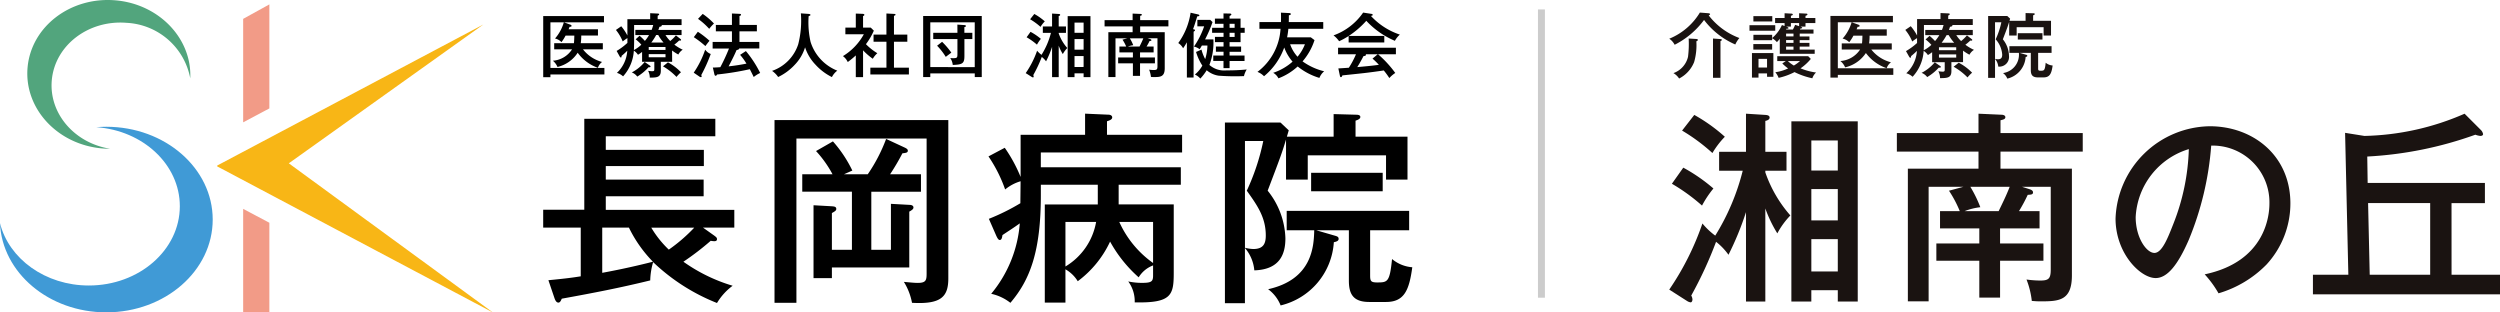
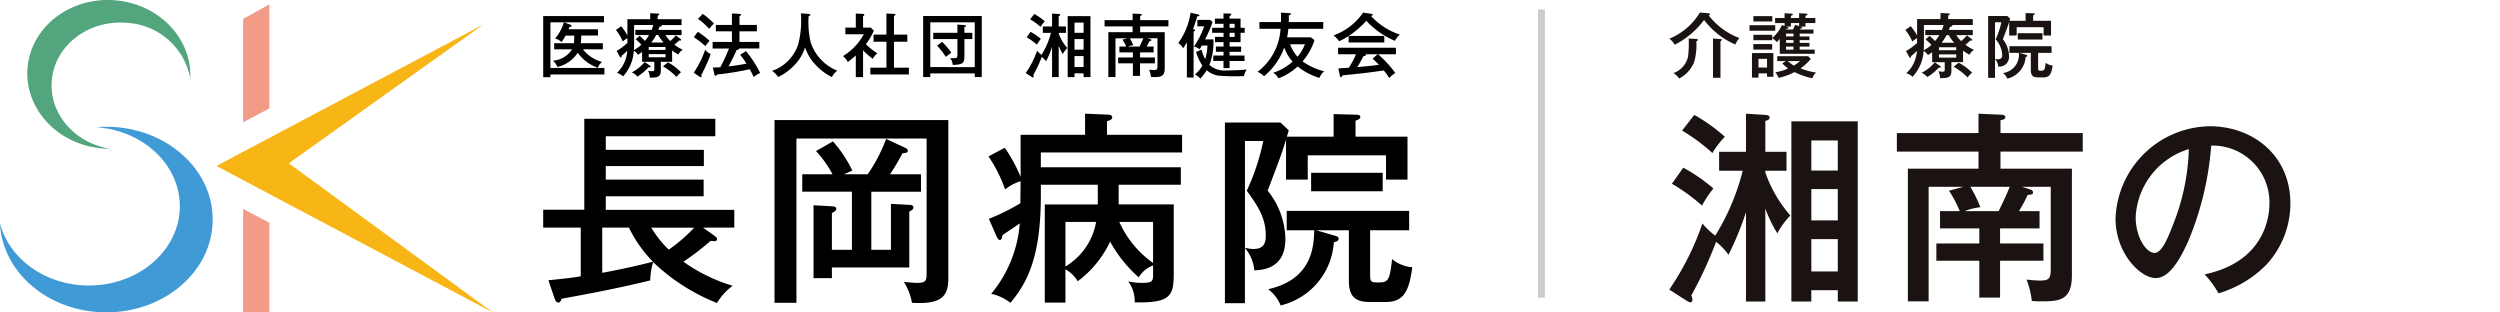
<svg xmlns="http://www.w3.org/2000/svg" width="360" height="45" viewBox="0 0 360 45">
  <g id="グループ_1331" data-name="グループ 1331" transform="translate(-40 -2550)">
    <path id="パス_174" data-name="パス 174" d="M627.1,211.371l-29.393-21.482L625.715,169.9l-38.354,20.327.082.043-.082.043Z" transform="translate(-516.119 2383.629)" fill="#f8b616" />
    <path id="パス_175" data-name="パス 175" d="M597.793,179.662v-14.98l-3.774,2.085v14.9Z" transform="translate(-519.004 2385.949)" fill="#f29b87" />
    <path id="パス_176" data-name="パス 176" d="M594.019,217.736v14.9h3.774v-12.9Z" transform="translate(-519.004 2362.341)" fill="#f29b87" />
    <path id="パス_177" data-name="パス 177" d="M547.548,196.432c-.487,0-.969.022-1.444.061,6.733.475,12.029,5.386,12.029,11.379,0,6.307-5.864,11.42-13.1,11.42-6.276,0-11.519-3.851-12.8-8.989.307,7.144,7.042,12.854,15.31,12.854,8.464,0,15.325-5.983,15.325-13.362S556.012,196.432,547.548,196.432Z" transform="translate(-492.238 2371.821)" fill="#409ad6" />
    <path id="パス_178" data-name="パス 178" d="M549.993,184.92c.372.031.741.044,1.107.043-5.109-.807-8.812-5.063-8.4-9.847.437-5.034,5.269-8.743,10.793-8.283a9.827,9.827,0,0,1,9.149,7.989c.261-5.722-4.487-10.707-10.8-11.233-6.464-.538-12.117,3.8-12.628,9.691S543.53,184.382,549.993,184.92Z" transform="translate(-495.245 2386.456)" fill="#52a57d" />
    <g id="グループ_1078" data-name="グループ 1078" transform="translate(118.219 2551.811)">
      <g id="グループ_48" data-name="グループ 48">
        <path id="パス_159" data-name="パス 159" d="M682.648,173.16v.884h-2.86a5.129,5.129,0,0,0,2.749,1.818,1.8,1.8,0,0,0-.6.843,6.07,6.07,0,0,1-2.91-2.169,4.772,4.772,0,0,1-2.91,2.049,2.3,2.3,0,0,0-.665-.9,3.586,3.586,0,0,0,2.76-1.636h-2.568v-.884h2.84c.041-.331.05-.763.06-1.1h-1.259a6.3,6.3,0,0,1-.594.943,1.869,1.869,0,0,0-.927-.522,6.135,6.135,0,0,0,1.269-2.33H675.1v6.568h7.774v.944H675.1v.391h-1.037v-8.806h8.75v.9h-5.77l.907.331c.111.04.191.081.191.191s-.111.12-.282.13c-.04.11-.061.161-.141.352h4.229v.9h-2.406a7.476,7.476,0,0,1-.071,1.1Z" transform="translate(-674.059 -168.752)" />
        <path id="パス_160" data-name="パス 160" d="M701.823,175.478h-1.631v1.285c0,.974-.6.984-1.591.994a2.085,2.085,0,0,0-.241-.984,4.217,4.217,0,0,0,.574.06c.292,0,.322-.06.322-.331v-1.024h-1.762v-1.426a5.029,5.029,0,0,1-.594.412,1.952,1.952,0,0,0-.594-.592,6.031,6.031,0,0,1-1.551,3.7,2.217,2.217,0,0,0-.886-.5,4.755,4.755,0,0,0,1.49-3.193,9.482,9.482,0,0,1-.816.743c-.01.17-.01.231-.111.231-.08,0-.141-.11-.161-.141l-.443-.8a9.249,9.249,0,0,0,1.551-1.155v-.693a5.656,5.656,0,0,0-.675.482,6.55,6.55,0,0,0-.977-1.657l.765-.532a7.282,7.282,0,0,1,.886,1.336v-2.35h3.282v-.864l1.078.05c.121.01.212.02.212.111,0,.061-.02.11-.212.2v.5h3.443v.843h-2.889c.03.03.04.05.04.07,0,.141-.252.171-.343.191-.07.231-.111.321-.151.442h3.342v.743h-2.316a4.736,4.736,0,0,0,.685.854,5.908,5.908,0,0,0,.815-.813l.594.472c.122.1.151.121.151.181,0,.091-.1.1-.141.1a.441.441,0,0,1-.131-.02,6.357,6.357,0,0,1-.7.6,6.255,6.255,0,0,0,1.208.733,1.812,1.812,0,0,0-.634.693,6.482,6.482,0,0,1-.9-.583Zm-3.242.522c.12.08.131.121.131.151,0,.13-.181.121-.292.11a6.863,6.863,0,0,1-1.621,1.345,1.789,1.789,0,0,0-.785-.6,5.967,5.967,0,0,0,1.853-1.506Zm.292-5.121a6.888,6.888,0,0,0,.222-.7h-2.749v1.868c0,.854,0,.944-.03,1.737a4.557,4.557,0,0,0,1.067-.773,5.461,5.461,0,0,0-.816-.773l.563-.513a7.5,7.5,0,0,1,.766.743,5.858,5.858,0,0,0,.6-.843h-1.973v-.743Zm-.423,2.892h2.417v-.422H698.45Zm2.417.6H698.45v.452h2.417Zm-.282-1.667a5.886,5.886,0,0,1-.765-1.085h-.3a7.822,7.822,0,0,1-.7,1.085Zm.634,2.852a7.43,7.43,0,0,1,1.873,1.426,5.2,5.2,0,0,0-.644.673,8.657,8.657,0,0,0-1.944-1.527Z" transform="translate(-683.252 -168.388)" />
        <path id="パス_161" data-name="パス 161" d="M714.757,177.088a13.441,13.441,0,0,0,1.651-3.314,1.78,1.78,0,0,0,.8.622,22.95,22.95,0,0,1-1.37,3.043.427.427,0,0,1,.061.171.109.109,0,0,1-.111.121.37.37,0,0,1-.192-.07Zm.594-5.894a12.772,12.772,0,0,1,1.682,1.3c-.162.181-.463.572-.594.763a14.072,14.072,0,0,0-1.672-1.285Zm.7-2.571a9.77,9.77,0,0,1,1.621,1.386,6.5,6.5,0,0,0-.685.763,10.109,10.109,0,0,0-1.611-1.436Zm7.8,1.587v.924h-2.508v1.526h2.86v.944h-2.9c-.03.171-.251.2-.372.221-.272.633-.473,1.054-1.148,2.35,1.168-.121,2.094-.3,2.568-.392a8.742,8.742,0,0,0-.916-1.265l.835-.542a15.709,15.709,0,0,1,2.054,3.153,4.267,4.267,0,0,0-.926.582c-.09-.181-.474-.964-.564-1.124a40.543,40.543,0,0,1-4.722.763.236.236,0,0,1-.2.181c-.12,0-.161-.131-.181-.221l-.221-.964c.191,0,.413,0,1.078-.05a26.379,26.379,0,0,0,1.249-2.691h-2.357v-.944h2.78v-1.526h-2.316v-.924h2.316v-1.647l1.077.05c.091,0,.231.02.231.131,0,.09-.091.14-.222.181v1.285Z" transform="translate(-693.08 -168.432)" />
        <path id="パス_162" data-name="パス 162" d="M741.2,168.606c.1.01.262.04.262.15,0,.071-.061.09-.262.181a12.682,12.682,0,0,0,.282,3.705,6.586,6.586,0,0,0,3.846,4.137,2.619,2.619,0,0,0-.775.924,7.959,7.959,0,0,1-2.356-1.777,6.519,6.519,0,0,1-1.51-2.511,6.241,6.241,0,0,1-1.51,2.541,7.833,7.833,0,0,1-2.367,1.737,3.331,3.331,0,0,0-.876-.883,6.031,6.031,0,0,0,3.766-3.826,13.7,13.7,0,0,0,.383-4.458Z" transform="translate(-702.976 -168.414)" />
        <path id="パス_163" data-name="パス 163" d="M758,177.731h-1.047V174.6a12.069,12.069,0,0,1-1.158.954,2.277,2.277,0,0,0-.695-.854,8.388,8.388,0,0,0,3.01-3.143h-2.658v-.964h1.5v-2.018l1.017.04c.131.01.221.07.221.15s-.111.131-.192.171v1.657h1.1l.453.442a9.427,9.427,0,0,1-1.138,1.948,8.219,8.219,0,0,0,1.641,1.3,3.342,3.342,0,0,0-.655.8,9.371,9.371,0,0,1-1.4-1.215Zm1.51-5.1v-1.024h1.853v-3.043l1.148.061c.08,0,.161.03.161.111s-.071.121-.222.16v2.712h1.923v1.024h-1.923v3.736H764.6v.974H759.05v-.974h2.316V172.63Z" transform="translate(-711.937 -168.432)" />
        <path id="パス_164" data-name="パス 164" d="M777.816,177.508v.532h-1.027v-8.8h8.438v8.8H784.22v-.532Zm6.4-.9v-6.447h-6.4V176.6Zm-2.5-6.126,1.007.071c.091.01.222.03.222.13,0,.121-.161.151-.222.161v.823h1.148v.9H782.73v2.42c0,1.075-.241,1.255-1.681,1.306a2.04,2.04,0,0,0-.363-.994,3.981,3.981,0,0,0,.413.02c.614,0,.625-.09.625-.663v-2.089h-3.484v-.9h3.484Zm-2.2,2.48a11.214,11.214,0,0,1,1.33,1.556c-.262.2-.7.532-.8.613a9.3,9.3,0,0,0-1.249-1.607Z" transform="translate(-722.073 -168.752)" />
        <path id="パス_165" data-name="パス 165" d="M809.267,177.74h-.957v-4.358a14.593,14.593,0,0,1-.866,2.079,3.07,3.07,0,0,0-.614-.633,19.335,19.335,0,0,1-1.229,2.621.387.387,0,0,1,.06.191c0,.061-.03.141-.09.141a.457.457,0,0,1-.182-.07l-.876-.552a13.309,13.309,0,0,0,1.642-3.224,3.571,3.571,0,0,0,.634.592,11.031,11.031,0,0,0,1.359-3.163h-1.168v-.924h1.329v-1.858l.967.061c.121.01.2.04.2.13,0,.11-.151.151-.211.161v1.506h1.047v.924h-1.047v.08a6.257,6.257,0,0,0,1.238,2.1,3.871,3.871,0,0,0-.645.874,6.241,6.241,0,0,1-.594-1.215Zm-4.058-6.527a8.411,8.411,0,0,1,1.49,1.014,4.92,4.92,0,0,0-.564.833,9.205,9.205,0,0,0-1.49-1.064Zm.544-2.571a8.315,8.315,0,0,1,1.51,1.064,4.224,4.224,0,0,0-.615.793,9.3,9.3,0,0,0-1.5-1.095Zm5.789,8.545v.552h-.986v-8.786h3.283v8.786h-.987v-.552Zm1.309-5.834v-1.466h-1.309v1.466Zm0,2.43v-1.527h-1.309v1.527Zm0,2.491V174.7h-1.309v1.576Z" transform="translate(-735.031 -168.441)" />
        <path id="パス_166" data-name="パス 166" d="M830.944,174.909h2.145v.843h-2.145v1.8h-1.027v-1.8h-2.125v-.843h2.125v-.733h-1.944v-.844h.977a5.66,5.66,0,0,0-.534-.994l.715-.191H827.41v5.583h-1.028v-6.467h3.494v-.833h-4.038v-.9h4.038v-.944l1.128.05c.07,0,.2.02.2.121s-.121.12-.242.15v.623h4.068v.9h-4.068v.833H834.5v5.2c0,1.246-.655,1.265-1.561,1.265-.181,0-.272-.01-.422-.02a4.068,4.068,0,0,0-.262-1.045,5.158,5.158,0,0,0,.675.05c.423,0,.524-.09.524-.542v-4.027h-1.42l.383.121c.06.02.161.06.161.15,0,.11-.1.11-.261.121a7.742,7.742,0,0,1-.433.793H832.9v.844h-1.954Zm-1.47-2.761a6.044,6.044,0,0,1,.493.994,3.139,3.139,0,0,0-.775.19h1.681c.121-.251.393-.783.544-1.184Z" transform="translate(-744.998 -168.441)" />
        <path id="パス_167" data-name="パス 167" d="M847.966,177.684H847v-5.071a9.61,9.61,0,0,1-.544.863,2.025,2.025,0,0,0-.695-.753,9.858,9.858,0,0,0,1.773-4.368l1.057.241c.06.01.211.06.211.151,0,.12-.211.13-.312.13-.312,1.035-.353,1.165-.6,1.848.262.061.282.08.282.151s-.06.121-.2.211Zm1.138-4.017a5.854,5.854,0,0,0,.534,1.366,7.05,7.05,0,0,0,.322-1.948h-.805a4.811,4.811,0,0,1-.322.532,1.873,1.873,0,0,0-.816-.382,11.71,11.71,0,0,0,1.47-2.922h-.976v-.924h1.853l.332.311a17.661,17.661,0,0,1-1.078,2.5h1.2a9.106,9.106,0,0,1-.574,3.676,3.207,3.207,0,0,0,2.457.783,28.283,28.283,0,0,0,2.92-.13,3.125,3.125,0,0,0-.4.954,31.558,31.558,0,0,1-3.655-.061,3.409,3.409,0,0,1-1.712-.783,7.3,7.3,0,0,1-.916,1.2,2.329,2.329,0,0,0-.786-.582,4.446,4.446,0,0,0,1.077-1.285,7.446,7.446,0,0,1-.907-1.968Zm1.53-2.42v-.723h1.641v-.573h-1.238V169.2h1.238v-.743l.926.02c.081,0,.2.02.2.131,0,.08-.02.09-.252.221v.371h1.581v1.326h.595v.723h-.595v1.345h-1.581v.633h1.661v.753h-1.661v.542h2.155v.783h-2.155v1.034h-.876V175.3H850.8v-.783h1.48v-.542h-1.1v-.753h1.1v-.633h-1.238v-.753h1.238v-.593Zm3.243-.723v-.573h-.726v.573Zm-.726.723v.593h.726v-.593Z" transform="translate(-754.309 -168.335)" />
        <path id="パス_168" data-name="パス 168" d="M867.455,170.666v-.974h3.1c.02-.713.01-1,0-1.356l1.178.061c.151.01.242.04.242.14,0,.131-.171.161-.282.181,0,.412,0,.663-.01.974h4.964v.974h-5.025a12.013,12.013,0,0,1-.181,1.225h3.414l.534.4a8.843,8.843,0,0,1-1.722,3.063,8.934,8.934,0,0,0,3.112,1.426,2.339,2.339,0,0,0-.685.954,9.176,9.176,0,0,1-3.132-1.647,8.54,8.54,0,0,1-2.769,1.707,1.891,1.891,0,0,0-.755-.794,7.984,7.984,0,0,0,2.79-1.607,6.482,6.482,0,0,1-1.2-2.039,9.487,9.487,0,0,1-2.91,4.138,2.575,2.575,0,0,0-.946-.623,8.381,8.381,0,0,0,3.323-6.205Zm4.42,2.219a5.164,5.164,0,0,0,1.067,1.8,6.257,6.257,0,0,0,1.068-1.8Z" transform="translate(-764.317 -168.326)" />
        <path id="パス_169" data-name="パス 169" d="M895.045,171.681v.944h-5.135v-.934a10.807,10.807,0,0,1-1.37.753,3.678,3.678,0,0,0-.806-.843A8.759,8.759,0,0,0,892,168.317l1.219.191a.164.164,0,0,1,.161.14c0,.081-.071.11-.262.151a9.924,9.924,0,0,0,4.169,2.691,3.119,3.119,0,0,0-.715.893,11.923,11.923,0,0,1-4.118-2.882,12.611,12.611,0,0,1-2.528,2.179Zm-6.616,4.679c.171-.01,1.38-.09,1.511-.1a12.08,12.08,0,0,0,1.027-1.938h-2.578v-.944h8.328v.944h-2.568a15.791,15.791,0,0,1,2.477,2.691,4.337,4.337,0,0,0-.856.733,10.823,10.823,0,0,0-.8-1.095c-.644.1-2.135.3-2.779.372-.5.06-2.729.291-3.182.341-.051.14-.091.251-.222.251-.081,0-.111-.1-.131-.181Zm5.669-2.039h-1.722a.2.2,0,0,1,.03.08c0,.151-.242.171-.353.181-.091.181-.5.964-.9,1.587.946-.09,2.185-.191,3.111-.331a11.344,11.344,0,0,0-.916-.894Z" transform="translate(-773.926 -168.317)" />
      </g>
      <g id="グループ_49" data-name="グループ 49" transform="translate(0 14.559)">
        <path id="パス_170" data-name="パス 170" d="M673.872,218.473c2.464-.237,3.575-.385,4.657-.562V210.9h-5.408v-2.573h5.919v-13.1h18.869v2.513H682.135V199.7h14.122v2.336H682.135v1.952h14.091v2.4H682.135v1.951h18.508V210.9h-4.507l1.623,1.153c.27.207.39.3.39.5,0,.3-.27.3-.39.3a2.415,2.415,0,0,1-.511-.059,39.049,39.049,0,0,1-3.936,3.016,24.127,24.127,0,0,0,7.091,3.46,8.585,8.585,0,0,0-2.254,2.484,28.446,28.446,0,0,1-9.194-5.885,10.016,10.016,0,0,0-.42,2.632c-4.477,1.094-8.023,1.774-12.739,2.632-.151.355-.27.562-.481.562-.24,0-.421-.207-.571-.651Zm7.752-1.064c3.876-.71,6.82-1.478,7.3-1.6a18.689,18.689,0,0,1-3.455-4.908h-3.846Zm7.06-6.505a14.861,14.861,0,0,0,2.524,3.164,23.391,23.391,0,0,0,3.666-3.164Z" transform="translate(-673.121 -194.492)" />
        <path id="パス_171" data-name="パス 171" d="M759.016,195.561v22.8c0,2.662-1.052,3.756-5.228,3.519a8.736,8.736,0,0,0-1.172-3.016c.991.088,1.532.148,1.983.148,1.2,0,1.292-.385,1.292-1.36V198.222H737.142v23.656h-3.154V195.561Zm-11.6,7.806a23.449,23.449,0,0,0,2.644-5.086l2.674,1.242c.241.118.451.236.451.444,0,.3-.27.325-.781.385a32.613,32.613,0,0,1-1.773,3.016h4.447v2.514h-7.151v8.368h2.824v-6.624l2.644.148c.24,0,.6.059.6.384,0,.207-.18.355-.6.591v8.043H742.251v1.538h-2.645v-10.5l2.645.148c.27.03.631.03.631.385,0,.236-.211.355-.631.591v5.293h2.884v-8.368h-7.151v-2.514h4.356a16.046,16.046,0,0,0-2.374-3.341l2.434-1.39a18.264,18.264,0,0,1,2.794,4.2l-1.2.532Z" transform="translate(-700.677 -194.644)" />
        <path id="パス_172" data-name="パス 172" d="M801.369,221.063h-2.974V206.928h7.632v-2.839h-8.2V205.6c0,8.043-1.532,12.154-4.386,15.495a6.81,6.81,0,0,0-2.764-1.3,17.982,17.982,0,0,0,4.117-10.143c-.812.591-1.472,1.005-2.494,1.685-.06.385-.121.71-.391.71-.21,0-.361-.325-.48-.562L790.342,209a30.636,30.636,0,0,0,4.537-2.248c0-.5.03-2.72.03-3.164a6.272,6.272,0,0,0-2.223,1.183,20.49,20.49,0,0,0-2.4-4.761l2.344-1.242a21.306,21.306,0,0,1,2.283,4.2V196.9h9.284v-3.046l3.365.148c.3,0,.541.148.541.385,0,.207-.151.385-.751.562V196.9h10.816v2.543H797.823v2.129h20.161v2.513h-8.953v2.839h7.932v9.788c0,3.253-.27,4.435-5.619,4.318a4.821,4.821,0,0,0-.932-3.016,9.356,9.356,0,0,0,1.983.207c1.382,0,1.593-.207,1.593-1.064v-1.449a4.108,4.108,0,0,0-2.073,1.715,19.245,19.245,0,0,1-4.117-5.145,15,15,0,0,1-4.657,5.707,4.871,4.871,0,0,0-1.773-1.715Zm0-5.2a9.337,9.337,0,0,0,4.416-6.416h-4.416Zm7.752-6.416a14.616,14.616,0,0,0,4.867,5.913v-5.913Z" transform="translate(-726.164 -193.858)" />
        <path id="パス_173" data-name="パス 173" d="M868.154,197.221v-3.253l3.215.089c.391,0,.631.089.631.325,0,.266-.331.414-.691.532v2.306h7.482v6.18H875.7v-3.49H864.428v3.49H861.3v-5.766c-.6,1.982-.811,2.543-2.644,7.363a11.414,11.414,0,0,1,2.554,6.861c0,2.217-.752,4.494-4.477,4.613a5.69,5.69,0,0,0-1.352-3.223V221.2H852.5V195.18h7.992l1.2,1.124c-.06.207-.15.532-.27.916Zm-12.769.621v15.377a5.613,5.613,0,0,0,1.2.178c1.472,0,1.8-.8,1.8-1.952,0-2.632-1.262-4.376-2.734-6.447a32.327,32.327,0,0,0,2.373-7.156Zm12.829,13.6c.421.119.661.177.661.5,0,.237-.21.385-.691.473a10.01,10.01,0,0,1-7.662,9.107,5.332,5.332,0,0,0-1.8-2.336c6.37-1.419,6.58-6.18,6.64-8.487h-3.966V207.9H879.03V210.7h-5.619v6.476c0,.828.09,1.035,1.022,1.035,1.5,0,1.8-.059,2.133-3.371a5.14,5.14,0,0,0,2.915,1.183c-.451,3.341-1.172,5-3.786,5h-2.4c-2.373,0-2.945-1.183-2.945-3.105V210.7H865.66Zm-3.3-6.358v-2.661h10.306v2.661Z" transform="translate(-754.331 -193.909)" />
      </g>
    </g>
    <g id="グループ_1077" data-name="グループ 1077" transform="translate(280.372 2551.811)">
      <g id="グループ_1070" data-name="グループ 1070">
        <path id="パス_1089" data-name="パス 1089" d="M694,168.428c.145.01.28.05.28.141,0,.061-.072.111-.2.172A9.955,9.955,0,0,0,698.5,172a3.979,3.979,0,0,0-.59.932,11.265,11.265,0,0,1-4.5-3.534,11.95,11.95,0,0,1-4.233,3.574,2.321,2.321,0,0,0-.776-.871,9.185,9.185,0,0,0,4.409-3.767Zm-1.759,3.706c.187.01.28.051.28.142s-.114.152-.217.2a8.789,8.789,0,0,1-.321,2.987,4.565,4.565,0,0,1-2.163,2.37,2.485,2.485,0,0,0-.817-.78,3.281,3.281,0,0,0,2.1-2.349,14.853,14.853,0,0,0,.093-2.633Zm3.436.01c.165.01.3.03.3.132,0,.05-.072.111-.2.172v5.276H694.7v-5.651Z" transform="translate(-688.4 -168.336)" fill="#1a1311" />
        <path id="パス_1090" data-name="パス 1090" d="M713.21,170.229v.8H709.5v-.8Zm-2.411,6.947v.6h-.942v-3.534h3.084v3.423h-.91v-.486Zm1.966-4.223v.79h-2.711v-.79Zm5.371-1.1v.527h-1.407v.4h1.407v.537h-1.407v.435h2.163v.6h-5.03v-2.167a3.715,3.715,0,0,1-.414.486,2.665,2.665,0,0,0-.683-.567v.284h-2.7v-.77h2.7v.465a5.206,5.206,0,0,0,1.407-1.873l.383.141v-.425H713.19V169.2h1.366v-.688l.932.05c.072,0,.248.01.248.122s-.124.142-.269.192v.324h1.18v-.688l.994.05c.083,0,.207.01.207.122,0,.081-.145.162-.28.2v.314h1.418v.729h-1.418v.507h-.735c.187.071.259.111.259.172,0,.081-.145.1-.227.091-.042.071-.073.111-.1.162h1.956v.587h-1.987v.406Zm-5.351-2.927v.77h-2.722v-.77Zm-.755,7.4v-1.246H710.8v1.246Zm2.711-.932H713.5v-.7h4.45l.384.395a7.3,7.3,0,0,1-1.481,1.357,9.1,9.1,0,0,0,2.236.6,1.959,1.959,0,0,0-.538.83,10.77,10.77,0,0,1-2.566-.891,9.228,9.228,0,0,1-2.287.83,2.934,2.934,0,0,0-.476-.81,6.479,6.479,0,0,0,1.842-.547,6.357,6.357,0,0,1-.838-.719Zm.724-5.469v.507h-.7l.186.071c.062.02.166.061.166.152s-.145.091-.28.081l-.072.122h.983a4.8,4.8,0,0,0,.321-.679l.579.192v-.446Zm.373,1.925v-.406h-1.066v.406Zm-1.066.527v.4h1.066v-.4Zm0,.942v.435h1.066v-.435Zm.249,2.076a5.053,5.053,0,0,0,.869.648,5.522,5.522,0,0,0,.89-.648Z" transform="translate(-697.947 -168.415)" fill="#1a1311" />
-         <path id="パス_1091" data-name="パス 1091" d="M739.634,173.193v.891h-2.94a5.287,5.287,0,0,0,2.826,1.833,1.813,1.813,0,0,0-.621.851,6.231,6.231,0,0,1-2.991-2.188,4.9,4.9,0,0,1-2.991,2.066,2.324,2.324,0,0,0-.683-.912,3.7,3.7,0,0,0,2.836-1.65h-2.64v-.891h2.919c.042-.334.051-.77.062-1.114h-1.294a6.286,6.286,0,0,1-.61.951,1.93,1.93,0,0,0-.953-.526,6.152,6.152,0,0,0,1.3-2.35h-1.987v6.623h7.99v.952h-7.99v.395h-1.066v-8.881H739.8v.911h-5.93l.931.334c.114.041.2.081.2.193s-.114.121-.29.131c-.041.111-.062.162-.144.355h4.346v.912h-2.473a7.5,7.5,0,0,1-.072,1.114Z" transform="translate(-707.592 -168.758)" fill="#1a1311" />
        <path id="パス_1092" data-name="パス 1092" d="M758.8,175.538h-1.677v1.3c0,.982-.621.993-1.635,1a2.07,2.07,0,0,0-.248-.993,4.407,4.407,0,0,0,.59.061c.3,0,.331-.061.331-.334v-1.033h-1.811V174.1a5.18,5.18,0,0,1-.61.415,2,2,0,0,0-.611-.6,6.019,6.019,0,0,1-1.594,3.727,2.293,2.293,0,0,0-.911-.506,4.76,4.76,0,0,0,1.532-3.22,9.66,9.66,0,0,1-.838.749c-.01.172-.01.233-.114.233-.083,0-.145-.111-.166-.142l-.455-.81a9.475,9.475,0,0,0,1.594-1.165v-.7a5.787,5.787,0,0,0-.694.486,6.574,6.574,0,0,0-1-1.671l.787-.537a7.351,7.351,0,0,1,.911,1.347v-2.37h3.374v-.871l1.108.05c.124.01.217.02.217.111,0,.061-.021.111-.217.2v.507h3.538v.851h-2.97c.031.03.042.05.042.071,0,.142-.259.172-.352.192-.073.233-.114.324-.155.446h3.436v.749h-2.38a4.755,4.755,0,0,0,.7.861,5.976,5.976,0,0,0,.838-.82l.611.476c.124.1.155.122.155.182,0,.092-.1.1-.145.1a.471.471,0,0,1-.135-.02,6.391,6.391,0,0,1-.714.607,6.476,6.476,0,0,0,1.243.739,1.842,1.842,0,0,0-.653.7,6.709,6.709,0,0,1-.921-.588Zm-3.333.527c.124.081.135.122.135.152,0,.131-.187.122-.3.111a7,7,0,0,1-1.666,1.357,1.836,1.836,0,0,0-.807-.607,6.109,6.109,0,0,0,1.9-1.519Zm.3-5.165a7.046,7.046,0,0,0,.228-.709h-2.826v1.883c0,.861,0,.952-.031,1.752a4.666,4.666,0,0,0,1.1-.78,5.545,5.545,0,0,0-.838-.779l.579-.517a7.691,7.691,0,0,1,.787.749,5.911,5.911,0,0,0,.62-.851h-2.028V170.9Zm-.435,2.917h2.484v-.425h-2.484Zm2.484.607h-2.484v.456h2.484Zm-.29-1.681a5.946,5.946,0,0,1-.787-1.094h-.31a7.868,7.868,0,0,1-.714,1.094Zm.652,2.876a7.6,7.6,0,0,1,1.925,1.438,5.332,5.332,0,0,0-.662.679,8.859,8.859,0,0,0-2-1.54Z" transform="translate(-716.493 -168.398)" fill="#1a1311" />
        <path id="パス_1093" data-name="パス 1093" d="M777.674,169.583v-1.114l1.107.03c.135,0,.217.031.217.111s-.114.142-.238.183v.79h2.577V171.7h-1.066v-1.2h-3.881v1.2h-1.077v-1.975c-.207.679-.279.871-.91,2.522a3.9,3.9,0,0,1,.88,2.349,1.4,1.4,0,0,1-1.542,1.58,1.95,1.95,0,0,0-.465-1.1V177.8h-.994v-8.912h2.753l.414.385c-.021.071-.051.183-.093.314Zm-4.4.213v5.266a1.931,1.931,0,0,0,.413.061c.507,0,.621-.274.621-.669a3.641,3.641,0,0,0-.942-2.207,11.045,11.045,0,0,0,.818-2.451Zm4.419,4.659c.145.041.228.061.228.172,0,.081-.072.132-.238.162a3.431,3.431,0,0,1-2.639,3.119,1.829,1.829,0,0,0-.621-.8,2.672,2.672,0,0,0,2.287-2.907h-1.366v-.962h6.074v.962h-1.935v2.218c0,.283.031.354.352.354.517,0,.621-.02.735-1.154a1.773,1.773,0,0,0,1,.4c-.156,1.145-.4,1.712-1.3,1.712h-.828c-.818,0-1.014-.406-1.014-1.064V174.2h-1.615Zm-1.138-2.177v-.911h3.549v.911Z" transform="translate(-726.363 -168.398)" fill="#1a1311" />
      </g>
      <g id="グループ_1071" data-name="グループ 1071" transform="translate(0 14.559)">
        <path id="パス_1094" data-name="パス 1094" d="M700.865,223.61h-2.785V210.736a43.316,43.316,0,0,1-2.521,6.14,8.93,8.93,0,0,0-1.789-1.868,57.518,57.518,0,0,1-3.576,7.742,1.165,1.165,0,0,1,.176.564c0,.178-.088.415-.264.415a1.309,1.309,0,0,1-.528-.208l-2.55-1.631a39.528,39.528,0,0,0,4.778-9.521,10.439,10.439,0,0,0,1.846,1.75,32.85,32.85,0,0,0,3.957-9.343h-3.4v-2.729h3.87v-5.487l2.814.178c.352.03.586.119.586.385,0,.327-.44.445-.615.474v4.449h3.049v2.729h-3.049v.238a18.534,18.534,0,0,0,3.606,6.2,11.381,11.381,0,0,0-1.877,2.581,18.672,18.672,0,0,1-1.729-3.59Zm-11.814-19.28a24.445,24.445,0,0,1,4.338,3,14.519,14.519,0,0,0-1.641,2.462,26.791,26.791,0,0,0-4.338-3.144Zm1.583-7.593a24.141,24.141,0,0,1,4.4,3.144,12.378,12.378,0,0,0-1.788,2.343,26.859,26.859,0,0,0-4.368-3.233Zm16.855,25.242v1.631h-2.873V197.656h9.556V223.61H711.3v-1.631Zm3.811-17.233v-4.331H707.49v4.331Zm0,7.178v-4.508H707.49v4.508Zm0,7.356v-4.657H707.49v4.657Z" transform="translate(-687.029 -196.558)" fill="#1a1311" />
        <path id="パス_1095" data-name="パス 1095" d="M760.256,215.245H766.5v2.492h-6.243v5.309h-2.99v-5.309h-6.185v-2.492h6.185V213.08h-5.657v-2.492h2.843a16.765,16.765,0,0,0-1.553-2.937l2.081-.564h-5.013V223.58h-2.99v-19.1h10.172v-2.462H745.394v-2.67h11.755v-2.788l3.283.148c.206,0,.586.06.586.356s-.352.356-.7.445v1.839h11.843v2.67H760.315v2.462H770.6v15.365c0,3.678-1.906,3.737-4.544,3.737-.527,0-.791-.03-1.231-.06a12.091,12.091,0,0,0-.762-3.084,14.874,14.874,0,0,0,1.964.148c1.232,0,1.525-.267,1.525-1.6V207.088h-4.133l1.114.356c.176.059.469.178.469.445,0,.326-.293.326-.762.356a22.979,22.979,0,0,1-1.26,2.343h2.961v2.492h-5.687Zm-4.28-8.157a18.125,18.125,0,0,1,1.436,2.937,9.088,9.088,0,0,0-2.257.564h4.9c.352-.742,1.143-2.314,1.583-3.5Z" transform="translate(-712.618 -196.558)" fill="#1a1311" />
        <path id="パス_1096" data-name="パス 1096" d="M814.307,221.069c8.736-1.839,9.322-8.454,9.322-10.174a8.168,8.168,0,0,0-8.383-8.365,44.071,44.071,0,0,1-3.224,13.556c-1.584,3.649-3.108,5.517-4.778,5.517-2.2,0-5.774-3.559-5.774-8.572a13.783,13.783,0,0,1,13.572-13.288c6.185,0,11.607,4.182,11.607,11.123a13,13,0,0,1-3.429,8.78A15.984,15.984,0,0,1,816.3,223.8,15.023,15.023,0,0,0,814.307,221.069Zm-9.937-8.246c0,2.966,1.553,5.161,2.7,5.161,1.114,0,1.964-2.255,2.726-4.183a31.66,31.66,0,0,0,2.228-10.767A10.784,10.784,0,0,0,804.37,212.824Z" transform="translate(-737.204 -197.933)" fill="#1a1311" />
-         <path id="パス_1097" data-name="パス 1097" d="M872.049,219.754h6.976v2.818H852.087v-2.818h5.1l-.469-20.437,2.785.445a37.835,37.835,0,0,0,14.422-3.2l2.4,2.4a1.137,1.137,0,0,1,.263.534c0,.238-.292.267-.38.267a2.862,2.862,0,0,1-.733-.178,54.21,54.21,0,0,1-15.565,3.144l.058,3.8h16.884v2.906h-4.807Zm-3.078-10.322H860.03l.235,10.322h8.706Z" transform="translate(-759.397 -196.558)" fill="#1a1311" />
      </g>
    </g>
    <line id="線_375" data-name="線 375" y2="41.51" transform="translate(261.967 2551.359)" fill="none" stroke="#ccc" stroke-width="1" />
  </g>
</svg>